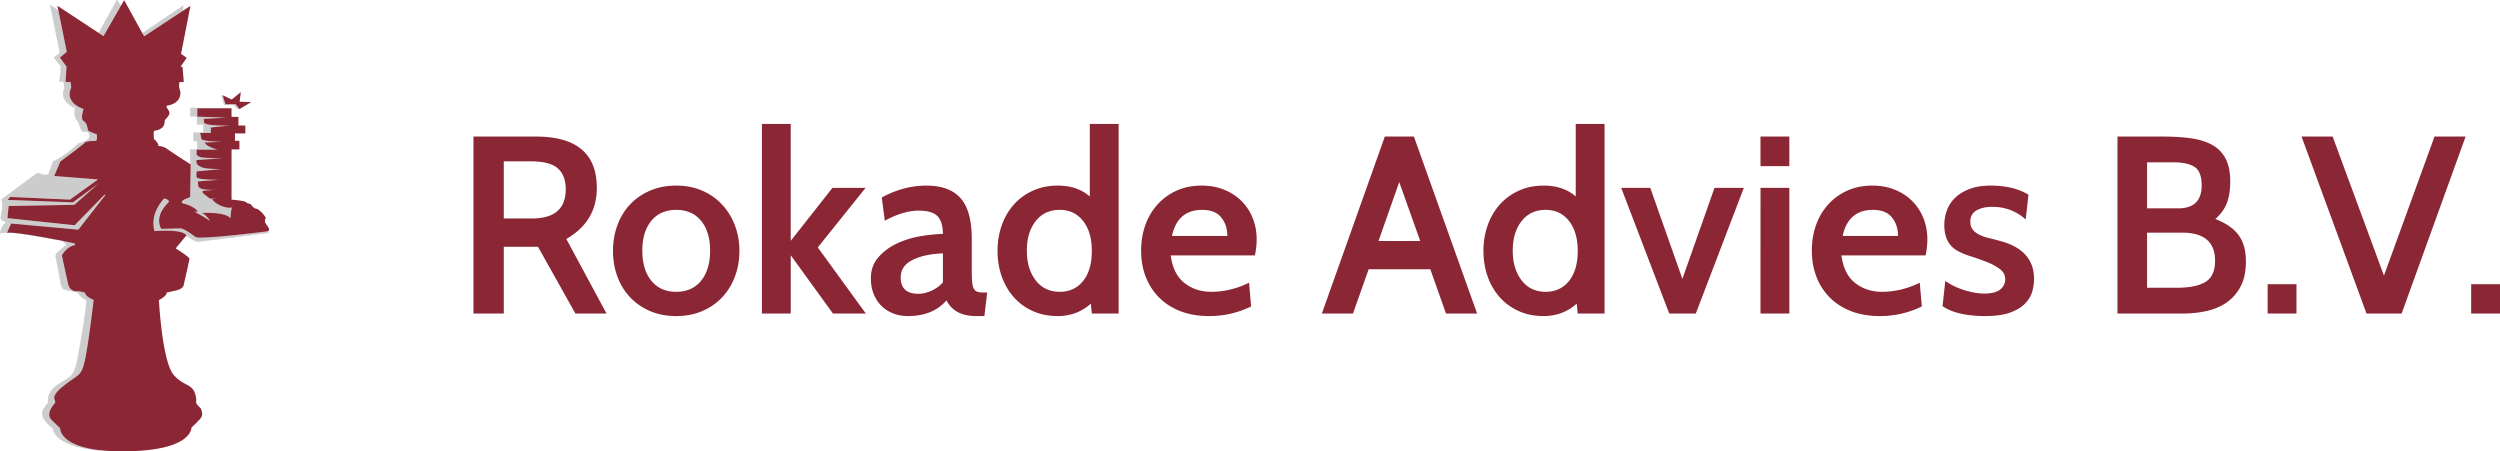
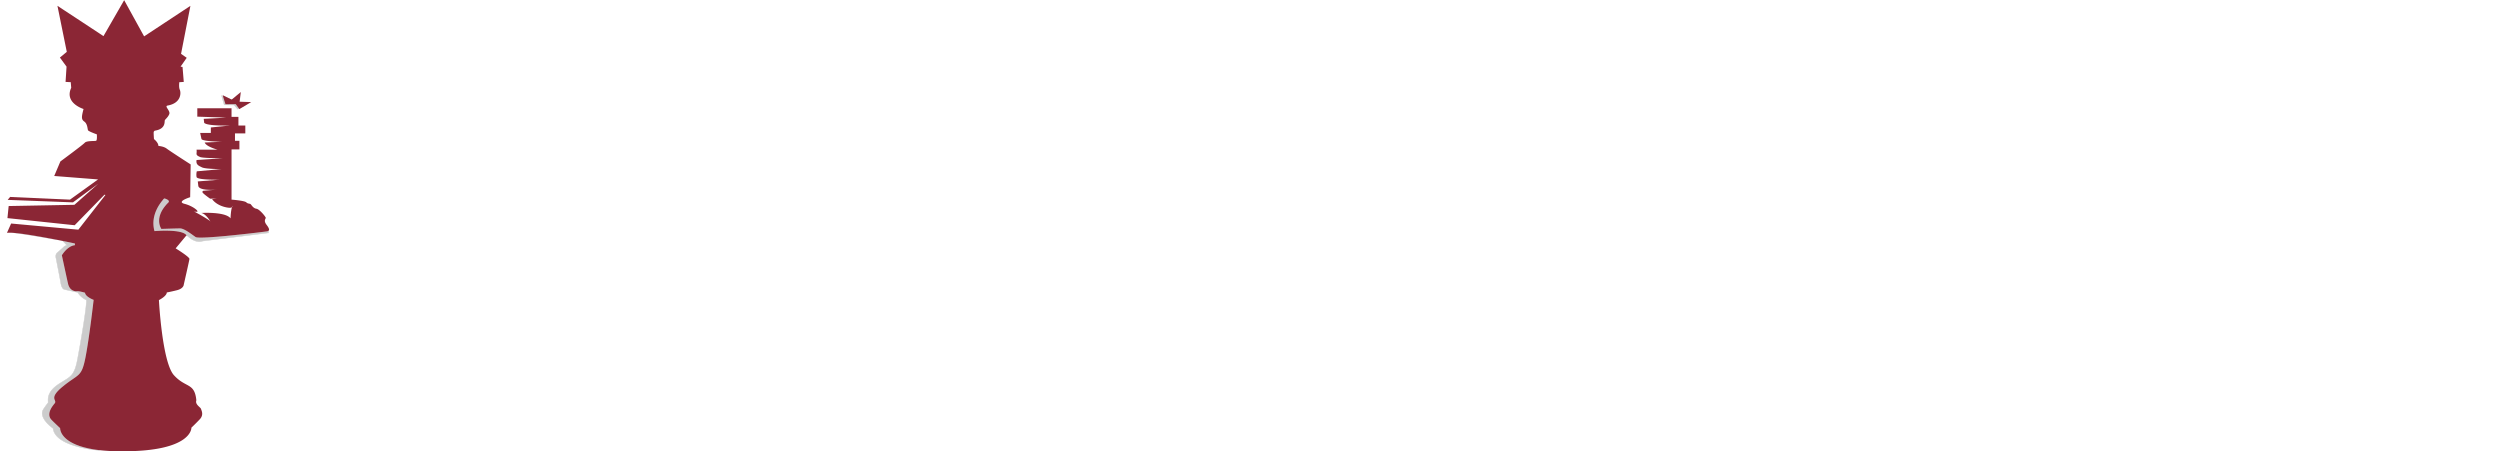
<svg xmlns="http://www.w3.org/2000/svg" width="265.297" height="47.895">
  <path fill="none" d="M23.997 12.481l-.187-.006.006.017zm.418.838s-.151.004-.381.006l.006.031.375-.037zm-.759 3.474h-.24v.016l.24-.016z" />
-   <path fill="#CCC" stroke="#CCC" stroke-width=".044" stroke-miterlimit="2.613" d="M20.181 20.924s-1.516.469-.6.703c.915.236 1.566.811 1.332.838a.66.66 0 0 1-.358-.049c.112.061 1.55.836 1.768 1.073-.107-.179-.516-.806-.965-.894 0 0 2.56-.158 3.108.574 0 0 .02-.813.16-1.189-.046.037-.12.066-.238.066-.313 0-1.333-.184-1.881-.916l.522-.053h-.731s-.783-.548-.811-.679c-.026-.13.104-.157.104-.157l1.424-.12c-.44.034-1.949.107-1.972-.429l-.052-.443 2.3-.184s-2.378.053-2.43-.287c-.054-.34.025-.601.025-.601l2.587-.236s-1.674 0-2.039-.184c-.365-.181-.653-.286-.573-.782l2.556-.168v-.016c-.563-.006-1.933-.025-2.174-.131-.304-.131-.408-.208-.381-.418.025-.209 0-.365 0-.365h2.22s-1.201-.314-1.358-.758l1.803-.078s-2.003-.027-2.143-.287l-.14-.654h1.133v-.576l1.665-.17-.006-.031c-.695.004-2.128-.02-2.364-.293l-.053-.42 2.198-.119-.005-.018-2.871-.099v-.89h.081l-.112-.031h-.711v.891h.711v.865h.689v.868H20.53v.891h.401v.89h-.757l.046 1.535-.053.008.066.045-.052 3.478zm-.786-19.771l.045-.551-4.325 2.931.18.324zM8.317 24.371l2.876-3.684-.105-.026L7.925 23.9l-7.133-.756.129-1.281 6.979-.131 2.509-2.221-2.666 1.961-6.926-.264.261-.313 6.351.287 2.98-2.144-4.653-.365.654-1.542s2.378-1.75 2.588-1.986c.209-.234 1.071-.156 1.202-.209s.079-.68.079-.68-.888-.313-.941-.443c-.052-.132-.052-.68-.392-.916-.339-.234-.288-.522-.079-1.333 0 0-2.064-.626-1.307-2.247l-.051-.6-.551-.024.104-1.622-.706-.965.732-.602-.89-4.383-.081-.054-.778-.512L6.36 5.604l-.62.49.733.979-.155 1.58h.445l.066.756c-.556 1.201.846 1.914.956 1.959.112.043.268-.023.179.155-.089.177-.045 1.022.177 1.2.224.178.311.689.491 1.068.176.377.756 0 .822.422.179.512-.201.668-.601.845-.401.179-.489.11-.489.11-1.157 1.225-2.736 1.98-2.736 1.98l-.511 1.402s-.623.044-.779-.088c-.155-.134-.468-.044-.468-.044L.158 21.174c.154.356.11 1.068-.024 1.58s.066.647.222.668.356.243.111.354c-.243.113-.467.959-.467.959l.734-.047c.004-.001.01-.004.017-.005l.431-.965 7.135.653zM12.829.623L12.413 0 10.48 3.5l.503.332z" />
  <path fill="#CCC" stroke="#CCC" stroke-width=".044" stroke-miterlimit="2.613" d="M20.756 25.156c-.418-.287-1.201-.916-1.647-.916-.443 0-1.985.053-1.985.053s-.888-1.203.759-2.82c.182-.236-.367-.395-.367-.395s-.079-.078-.209.106-1.411 1.543-.916 3.344c0 0 2.927-.26 3.397.445l-.031.039.149.032c.913.868 1.601.536 1.601.536l6.984-.87v-.176l-.032-.024a.518.518 0 0 1-.152.045c-.338.053-7.133.889-7.551.601zM6.382 45.436s-.861-.81-.967-.941c-.104-.131-.521-.627.394-1.698.286-.392-.733-.497.914-1.828 1.646-1.334 1.933-.916 2.352-3.058.418-2.145.862-6.091.862-6.091s-.862-.313-.915-.758c0 0-.627-.184-.811-.156-.182.026-.81 0-.993-.811-.184-.811-.653-3.005-.653-3.005s.575-.993 1.385-1.071v-.183s-.522-.111-1.288-.266l.432.453-.222.09s-.513.467-.779.688c-.265.225-.153.579-.153.579s.4 2.024.512 2.669c.111.646.377.667.377.667l1.423.313c.357.602.913.799.913.799.066.624-.601 4.496-.935 6.274-.333 1.78-.717 1.851-1.833 2.548-1.117.695-1.296 1.318-1.296 1.799 0 .479.119.042-.488.969-.606.924 1.021 2.04 1.021 2.04.224 2.01 4.879 2.329 4.879 2.329l.051-.016c-4.298-.5-4.182-2.335-4.182-2.335zm-.407-20.002c-1.432-.277-3.306-.617-4.433-.713 1.183.137 3.339.517 4.433.713zm18.866-14.293l.376.439.543-.297-.283-.298-.611-.325-1.153-.363-.208-.168.286.998z" />
  <path fill="#EA0E87" stroke="#EA0E87" stroke-width=".044" stroke-miterlimit="2.613" d="M24.702 21.838l-.01.01.008.007.002-.017z" />
-   <path fill="#EA0E87" stroke="#EA0E87" stroke-width=".044" stroke-miterlimit="2.613" d="M24.7 21.855l-.008-.007a.514.514 0 0 0-.066.133.2.2 0 0 0 .074-.126zm-4.145.561c-.005-.002-.008-.006-.008-.006s.003.004.008.006zm2.46-2.294c.075-.005.12-.01.12-.01l-.12.01zm-.692 3.368l.028.046a.091.091 0 0 0-.028-.046z" />
  <g fill="#8B2635">
    <path d="M28.282 23.85c-.339-.445-.079-.627-.079-.732 0-.104-.651-.915-.992-.967-.339-.051-.496-.365-.601-.471-.105-.104-.289-.025-.47-.207-.184-.184-1.568-.289-1.568-.289v-5.33h.835v-.916h-.47v-.783h1.097v-.836h-.732v-.915h-.731v-.917h-3.632v.89l2.871.099.187.006-.182.012-2.198.119.053.42c.235.273 1.669.297 2.364.293.23-.002.381-.006.381-.006l-.375.037-1.665.17v.576h-1.133l.14.654c.14.26 2.143.287 2.143.287l-1.803.078c.157.443 1.358.758 1.358.758h-2.22s.025.156 0 .365c-.026.21.078.287.381.418.241.105 1.611.125 2.174.131h.24l-.239.016-2.556.168c-.08.496.208.602.573.782.365.184 2.039.184 2.039.184l-2.587.236s-.079.261-.025.601c.051.34 2.43.287 2.43.287l-2.3.184.052.443c.023.536 1.532.463 1.972.429l.12-.01s-.045.005-.12.01l-1.424.12s-.131.027-.104.157c.028.131.811.679.811.679h.731l-.522.053c.548.732 1.567.916 1.881.916.118 0 .191-.029.238-.066.02-.055.042-.1.066-.133.003-.003.006-.008.01-.01l-.002.017a.205.205 0 0 1-.074.126c-.14.376-.16 1.189-.16 1.189-.548-.732-3.108-.574-3.108-.574.449.088.857.715.965.894.018.019.028.036.028.046l-.028-.046c-.217-.237-1.655-1.013-1.768-1.073-.005-.002-.008-.006-.008-.006s.002.004.008.006a.66.66 0 0 0 .358.049c.234-.027-.417-.602-1.332-.838-.916-.234.6-.703.6-.703l.053-3.477-.066-.045c-.366-.234-2.165-1.394-2.469-1.628-.34-.263-.888-.288-.888-.288 0-.365-.471-.73-.471-.73s-.052-.68-.026-.759a.297.297 0 0 1 .105-.131c1.202-.184 1.019-.968 1.071-1.097.052-.131.313-.289.47-.654.157-.365-.549-.836-.182-.915 1.489-.261 1.437-1.384 1.305-1.673-.13-.287-.052-.809-.052-.809l.471-.026L19.37 7.1l-.209-.027.653-.939-.601-.419.993-5.095-.812.535-4.1 2.704-.18-.323L13.176.018l-.348.607-1.847 3.209-.501-.334L6.095.617l.103.504.89 4.383-.732.602.706.965-.104 1.622.549.026.051.6c-.758 1.621 1.307 2.247 1.307 2.247-.209.811-.26 1.099.079 1.333.34.236.34.784.392.916.053.131.941.443.941.443s.052.627-.079.68-.993-.025-1.202.209c-.21.236-2.588 1.986-2.588 1.986l-.654 1.542 4.653.365-2.98 2.144-6.351-.287-.261.313 6.926.264 2.666-1.961-2.509 2.221-6.978.13-.129 1.281 7.133.756 3.163-3.239.105.026-2.876 3.684-7.134-.653-.431.965-.012.026c.168-.026.449-.019.804.011 1.127.096 3 .436 4.433.713.245.047.476.094.688.137.765.154 1.288.266 1.288.266v.183c-.812.077-1.386 1.07-1.386 1.07s.47 2.194.653 3.005c.183.811.811.837.993.811.183-.027.811.156.811.156.052.445.915.758.915.758s-.444 3.946-.862 6.091c-.419 2.142-.706 1.724-2.352 3.058-1.647 1.331-.628 1.437-.914 1.828-.915 1.071-.498 1.567-.394 1.698.105.132.967.941.967.941s-.116 1.835 4.182 2.335c.67.076 1.448.12 2.353.12 7.526.025 7.395-2.507 7.395-2.507s.444-.42.889-.89c.444-.471.183-.914.131-1.098-.052-.184-.655-.47-.496-.913-.184-1.909-1.125-1.281-2.38-2.668-1.253-1.384-1.592-7.969-1.592-7.969.887-.471.835-.81.835-.81s.339-.055 1.071-.236c.733-.183.733-.601.733-.601s.575-2.512.6-2.718c.026-.209-1.463-1.125-1.463-1.125l1.119-1.346.031-.039c-.47-.705-3.397-.445-3.397-.445-.495-1.801.785-3.16.916-3.344s.208-.105.208-.105.549.158.367.395c-1.647 1.617-.759 2.82-.759 2.82s1.542-.053 1.985-.053c.446 0 1.229.629 1.647.916s7.214-.549 7.553-.602a.518.518 0 0 0 .152-.045c.165-.091.096-.297-.181-.658z" />
    <path fill-rule="evenodd" clip-rule="evenodd" d="M23.93 11.057l-.303-.959.958.471.97-.803-.127 1.027 1.233.039-1.262.744-.382-.529z" />
  </g>
-   <path d="M64.363 33.272h-3.3l-3.971-7.083h-3.631v7.083h-3.219v-18.78h6.626c4.31 0 6.466 1.816 6.466 5.446 0 2.379-1.08 4.186-3.237 5.419l4.266 7.915zm-8.016-16.151h-2.886v6.063h2.993c2.387 0 3.581-1.033 3.581-3.099 0-.979-.281-1.718-.842-2.217-.562-.498-1.511-.747-2.846-.747zm8.704 9.497c0-.966.157-1.874.47-2.723.313-.85.76-1.583 1.341-2.2.581-.617 1.288-1.104 2.12-1.462s1.757-.537 2.777-.537 1.94.179 2.763.537c.822.358 1.524.85 2.106 1.476a6.738 6.738 0 0 1 1.355 2.2c.322.841.483 1.744.483 2.71s-.157 1.869-.47 2.71-.76 1.573-1.341 2.199a6.19 6.19 0 0 1-2.119 1.476c-.832.357-1.757.537-2.777.537-1.038 0-1.968-.18-2.791-.537s-1.525-.845-2.106-1.462a6.381 6.381 0 0 1-1.341-2.187 7.785 7.785 0 0 1-.47-2.737zm3.112-.013c0 1.337.317 2.398.953 3.183.634.785 1.516 1.177 2.643 1.177 1.126 0 2.007-.392 2.643-1.177.635-.784.952-1.846.952-3.183 0-1.338-.317-2.394-.952-3.169-.635-.776-1.516-1.164-2.643-1.164-1.127 0-2.008.388-2.643 1.164-.635.775-.953 1.831-.953 3.169zm15.748 6.667h-3.058V13.15h3.058v12.408l4.427-5.62h3.515l-5.07 6.318 5.097 7.016h-3.488l-4.48-6.184v6.184zm20.847-2.227l-.295 2.495h-.912c-1.502 0-2.54-.555-3.112-1.664-.966 1.109-2.325 1.664-4.078 1.664-.573 0-1.1-.094-1.583-.282-.483-.188-.899-.456-1.248-.805s-.622-.769-.818-1.261-.295-1.033-.295-1.623c0-.912.264-1.668.792-2.268a5.974 5.974 0 0 1 1.945-1.448 9.434 9.434 0 0 1 2.482-.778 16.888 16.888 0 0 1 2.428-.255c-.018-.912-.224-1.551-.617-1.918s-1.046-.55-1.958-.55c-1.091 0-2.29.358-3.595 1.073l-.322-2.468c1.538-.84 3.121-1.261 4.749-1.261 1.609 0 2.813.442 3.608 1.328.795.885 1.194 2.338 1.194 4.359v3.327c0 .501.013.903.04 1.207.027.305.085.541.174.711s.219.281.389.335.398.081.684.081h.348zm-4.696-1.073v-3.085c-1.341.053-2.424.29-3.246.711-.823.42-1.234 1.032-1.234 1.837 0 1.163.626 1.744 1.878 1.744.43 0 .886-.107 1.369-.322.482-.214.893-.51 1.233-.885zm18.646 3.3h-2.844l-.107-1.046c-.984.876-2.155 1.314-3.515 1.314-.984 0-1.869-.18-2.656-.537a5.895 5.895 0 0 1-2.012-1.476c-.555-.626-.979-1.358-1.274-2.199s-.443-1.744-.443-2.71.152-1.874.456-2.723a6.54 6.54 0 0 1 1.288-2.2 6.015 6.015 0 0 1 2.012-1.462c.787-.358 1.663-.537 2.629-.537 1.395 0 2.531.385 3.407 1.153v-7.7h3.059v20.123zm-6.251-11c-1.073 0-1.923.397-2.549 1.19-.626.793-.939 1.841-.939 3.143 0 1.284.313 2.332.939 3.143.626.812 1.476 1.217 2.549 1.217 1.037 0 1.865-.383 2.481-1.149.617-.767.926-1.828.926-3.183 0-1.338-.309-2.398-.926-3.183-.616-.786-1.444-1.178-2.481-1.178zm20.711 4.829h-8.934c.179 1.332.666 2.31 1.462 2.932.796.621 1.739.932 2.831.932 1.376 0 2.718-.321 4.024-.966l.215 2.522c-1.396.68-2.88 1.02-4.453 1.02-1.145 0-2.165-.175-3.059-.523-.895-.349-1.65-.836-2.267-1.462s-1.086-1.359-1.409-2.2c-.322-.841-.483-1.762-.483-2.764 0-.966.148-1.864.443-2.696a6.463 6.463 0 0 1 1.288-2.187 6.065 6.065 0 0 1 2.026-1.476c.787-.358 1.681-.537 2.683-.537.841 0 1.614.139 2.32.416a5.536 5.536 0 0 1 1.838 1.167 5.33 5.33 0 0 1 1.221 1.811c.295.707.442 1.489.442 2.348 0 .215-.013.461-.04.738a8.426 8.426 0 0 1-.148.925zm-5.58-4.829c-1.753 0-2.826.922-3.219 2.764h5.875c0-.769-.215-1.422-.645-1.958-.428-.538-1.099-.806-2.011-.806zm29.162 11h-3.301l-1.663-4.695h-6.546l-1.664 4.695h-3.3l6.681-18.78h3.085l6.708 18.78zm-6.037-7.7l-2.227-6.25-2.2 6.25h4.427zm19.559 7.7h-2.845l-.106-1.046c-.984.876-2.156 1.314-3.515 1.314-.984 0-1.869-.18-2.656-.537s-1.458-.849-2.013-1.476a6.547 6.547 0 0 1-1.274-2.199c-.295-.841-.442-1.744-.442-2.71s.152-1.874.456-2.723a6.54 6.54 0 0 1 1.288-2.2c.554-.617 1.225-1.104 2.012-1.462s1.664-.537 2.63-.537c1.395 0 2.53.385 3.407 1.153v-7.7h3.059v20.123zm-6.252-11c-1.072 0-1.923.397-2.548 1.19-.627.793-.939 1.841-.939 3.143 0 1.284.313 2.332.939 3.143.625.812 1.476 1.217 2.548 1.217 1.037 0 1.865-.383 2.482-1.149s.925-1.828.925-3.183c0-1.338-.308-2.398-.925-3.183s-1.445-1.178-2.482-1.178zm21.034-2.334l-5.098 13.334h-2.816l-5.098-13.334h3.085l3.407 9.658 3.407-9.658h3.113zm4.828-2.307h-3.059v-3.139h3.059v3.139zm0 15.641h-3.059V19.938h3.059v13.334zm14.461-6.171h-8.934c.179 1.332.666 2.31 1.462 2.932.796.621 1.739.932 2.831.932 1.377 0 2.718-.321 4.023-.966l.215 2.522c-1.395.68-2.88 1.02-4.453 1.02-1.145 0-2.164-.175-3.059-.523s-1.65-.836-2.267-1.462a6.312 6.312 0 0 1-1.409-2.2c-.321-.841-.482-1.762-.482-2.764 0-.966.147-1.864.442-2.696.295-.832.725-1.561 1.288-2.187s1.238-1.118 2.025-1.476 1.681-.537 2.683-.537c.841 0 1.614.139 2.32.416a5.536 5.536 0 0 1 1.838 1.167 5.33 5.33 0 0 1 1.221 1.811c.296.707.443 1.489.443 2.348a8.154 8.154 0 0 1-.187 1.663zm-5.58-4.829c-1.753 0-2.826.922-3.22 2.764h5.876c0-.769-.215-1.422-.644-1.958-.429-.538-1.1-.806-2.012-.806zm11.911 11.268c-1.985 0-3.497-.349-4.534-1.047l.295-2.683c.215.161.479.322.792.483.313.16.652.304 1.02.429.366.125.751.229 1.153.309s.791.121 1.167.121c.769 0 1.332-.144 1.69-.43.357-.286.536-.652.536-1.1 0-.43-.192-.787-.576-1.073a6.007 6.007 0 0 0-1.396-.751 27.106 27.106 0 0 0-1.703-.604c-.591-.188-1.083-.397-1.476-.63-.877-.519-1.315-1.413-1.315-2.683 0-.537.095-1.06.282-1.569s.482-.957.885-1.341c.403-.385.913-.693 1.529-.926.617-.232 1.355-.349 2.214-.349 1.627 0 2.969.322 4.024.966l-.295 2.629c-1.002-.894-2.183-1.341-3.542-1.341-.68 0-1.238.125-1.677.375-.438.251-.657.644-.657 1.181 0 .358.085.644.255.858.17.215.397.394.685.536.285.144.612.26.979.349.367.09.747.188 1.141.296 2.468.626 3.702 1.977 3.702 4.051 0 .43-.063.872-.188 1.328s-.376.881-.751 1.274c-.376.394-.903.716-1.583.966s-1.565.376-2.656.376zm21.007-.268h-6.976v-18.78h4.802c1.127 0 2.134.063 3.019.188.886.125 1.637.362 2.254.711s1.086.836 1.408 1.462.483 1.431.483 2.415c0 .876-.117 1.627-.35 2.253-.232.626-.644 1.199-1.233 1.717 1.145.447 1.972 1.024 2.481 1.73.51.707.765 1.623.765 2.75 0 1.092-.192 1.995-.577 2.71a4.667 4.667 0 0 1-1.516 1.703c-.626.421-1.337.716-2.133.886s-1.605.255-2.427.255zm-.993-16.044h-2.844v4.883h3.3c1.664 0 2.495-.814 2.495-2.441 0-.966-.246-1.614-.737-1.945-.493-.331-1.231-.497-2.214-.497zm.858 7.459h-3.702v5.849h3.166c1.342 0 2.352-.206 3.031-.617s1.02-1.162 1.02-2.254c0-1.986-1.172-2.978-3.515-2.978zm12.153 8.585h-3.059V30.16h3.059v3.112zm17.95-18.781l-6.788 18.78h-3.729l-6.895-18.78h3.3l5.446 14.756 5.366-14.756h3.3zm3.648 18.781h-3.059V30.16h3.059v3.112z" fill="#8B2635" />
</svg>